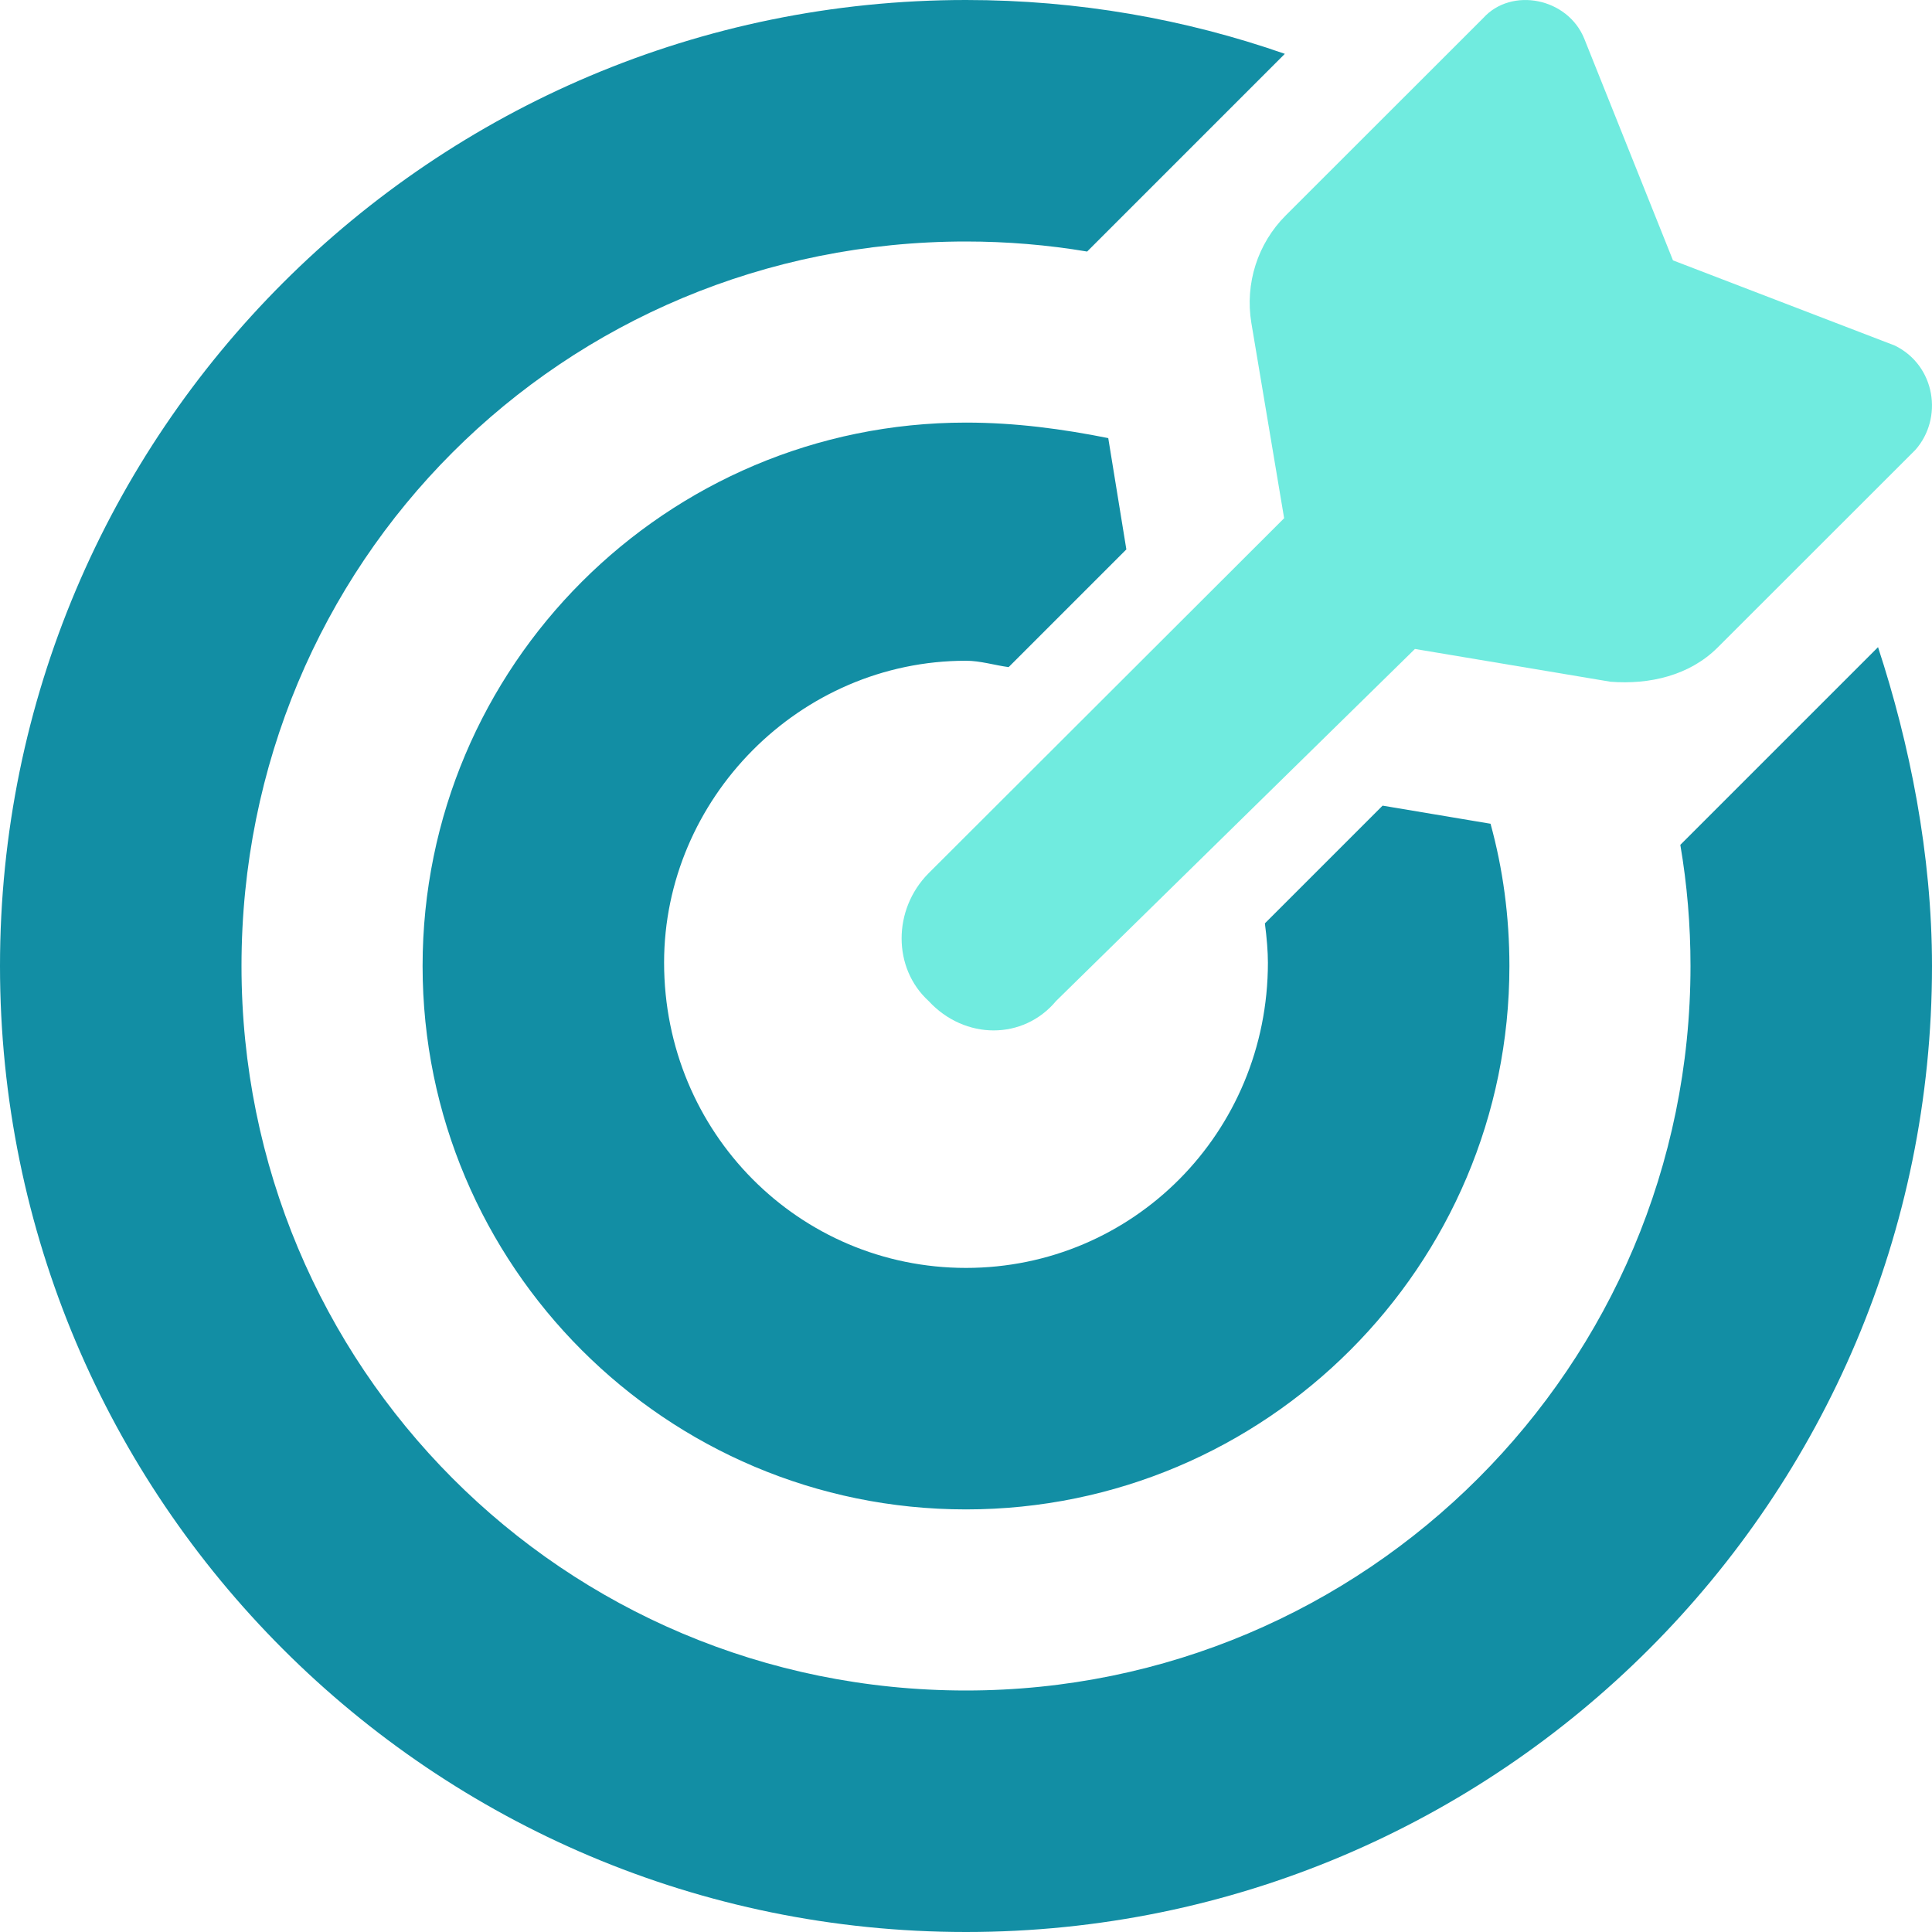
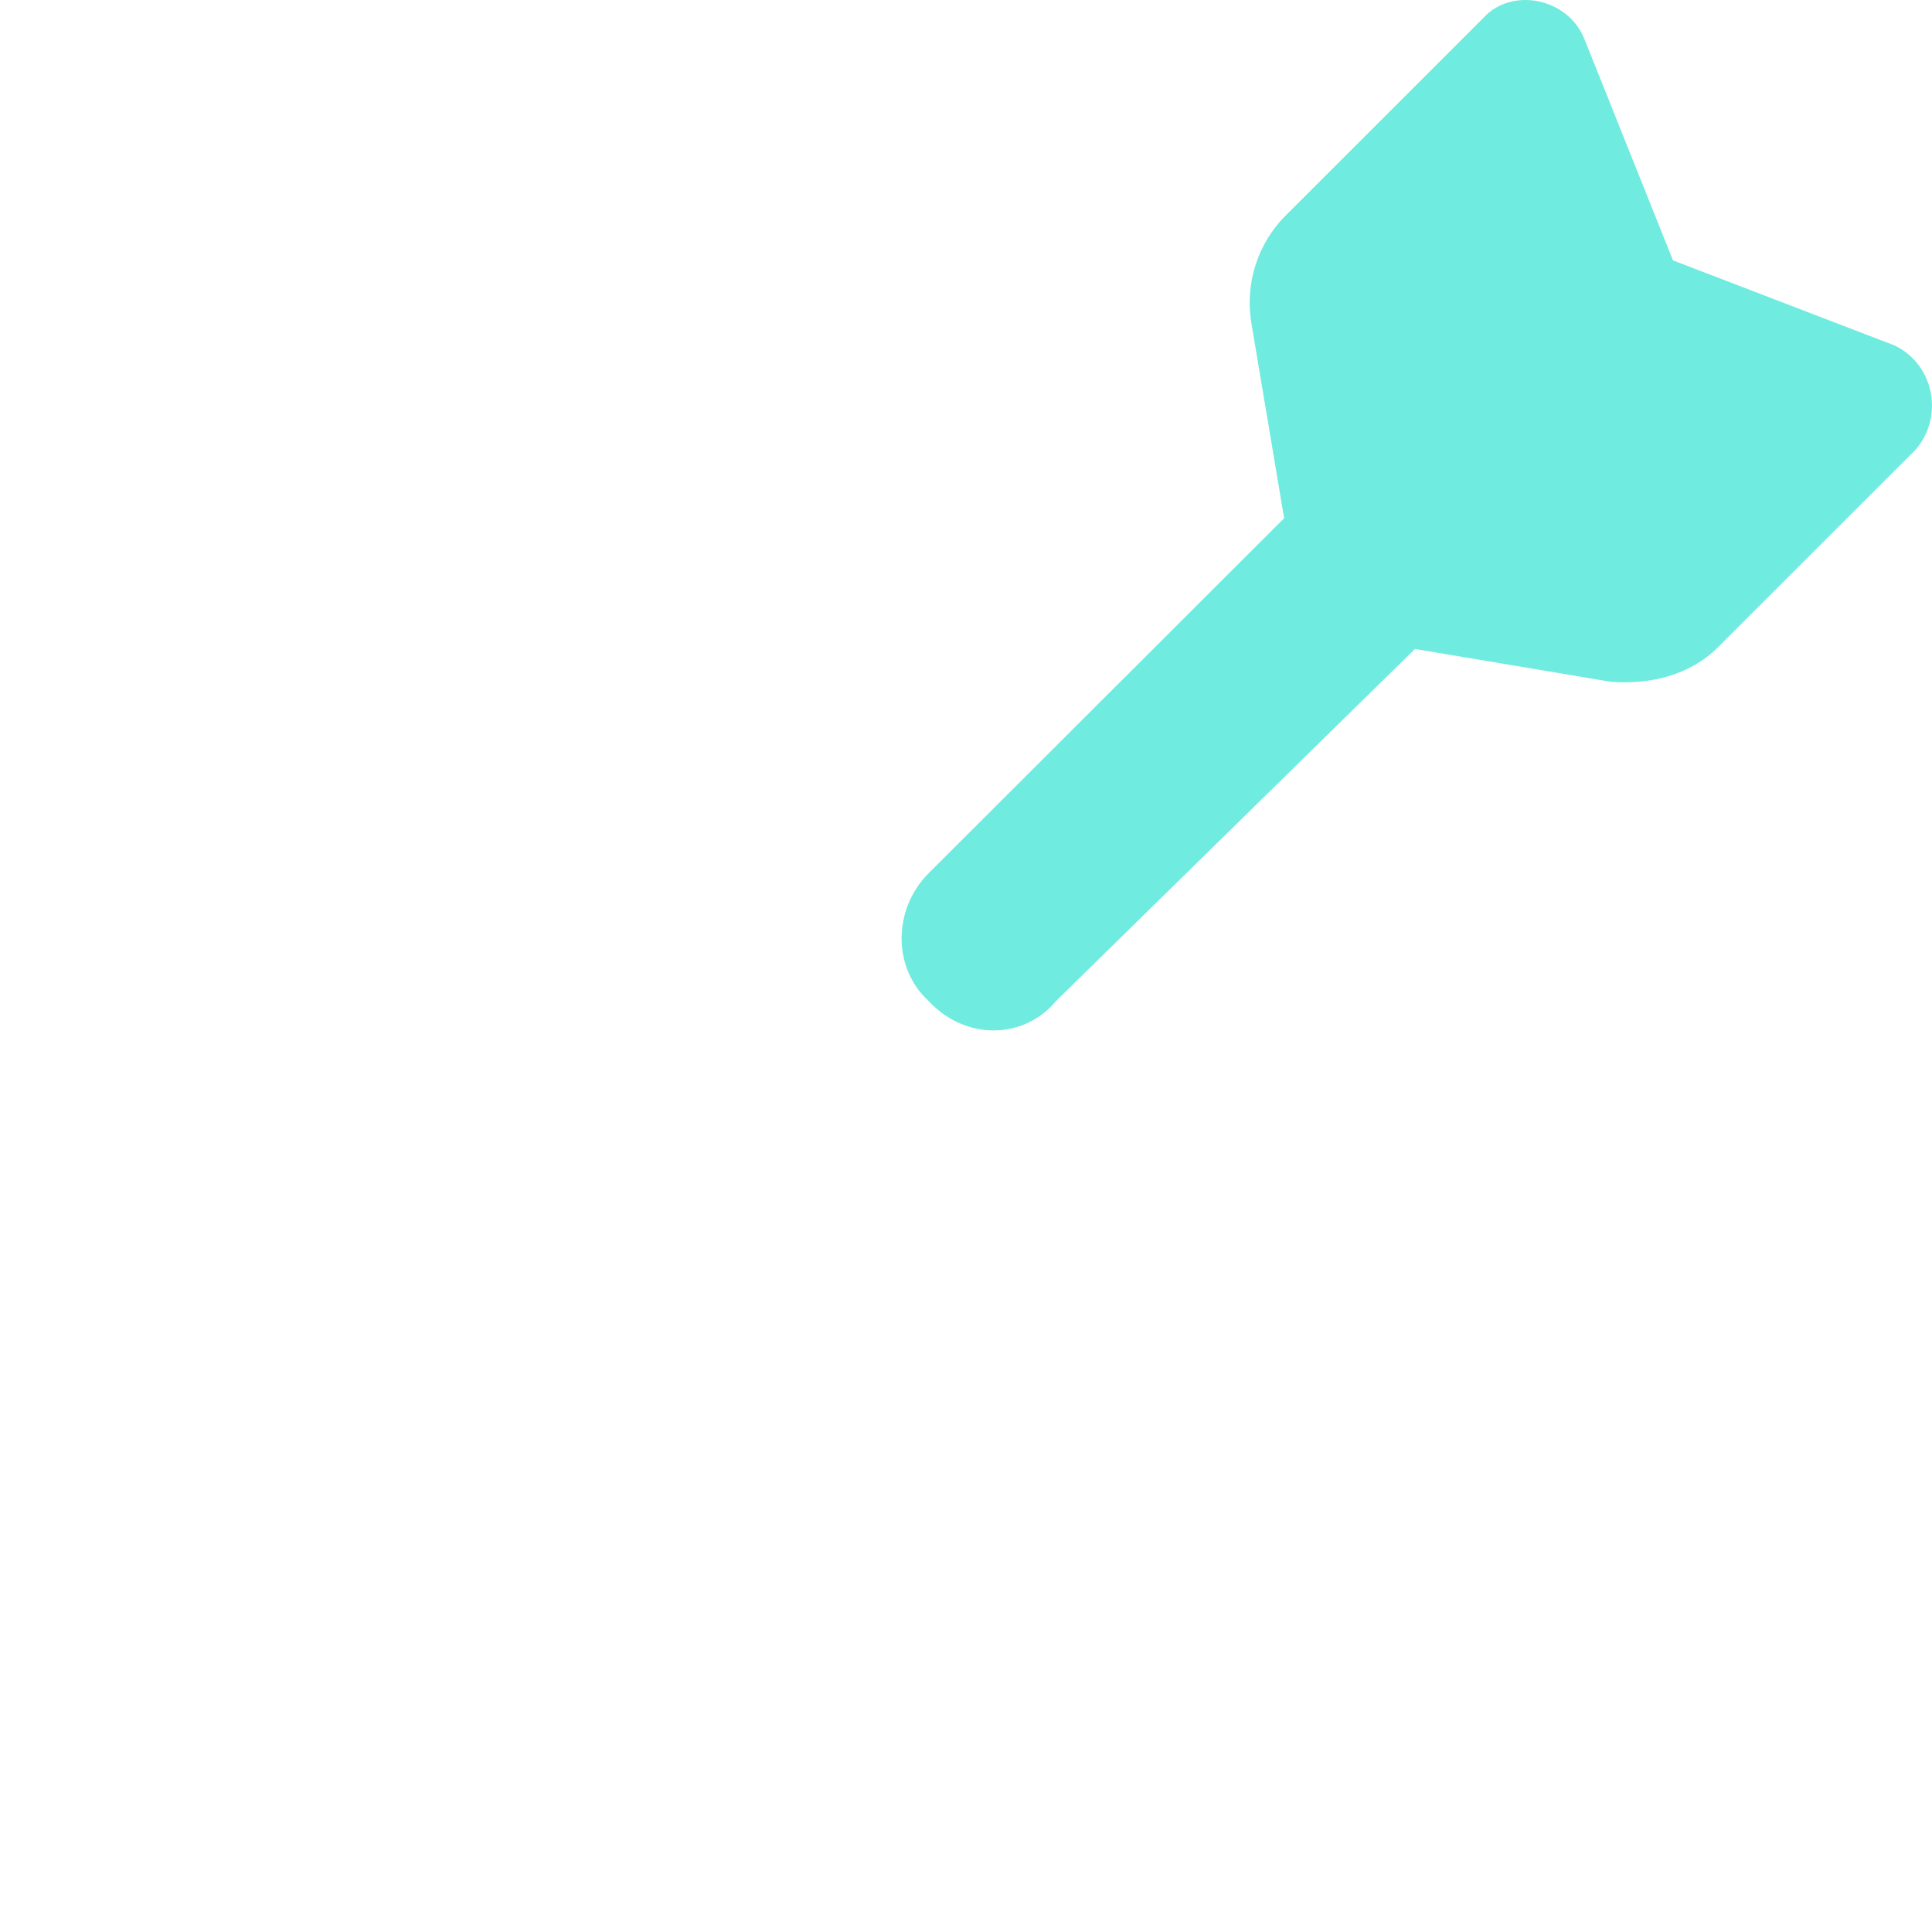
<svg xmlns="http://www.w3.org/2000/svg" width="30px" height="30px" viewBox="0 0 30 30" version="1.1">
  <title>bullseye-arrow-duotone</title>
  <g id="Page-1" stroke="none" stroke-width="1" fill="none" fill-rule="evenodd">
    <g id="Durée" transform="translate(-21, -22)" fill-rule="nonzero">
      <g id="bullseye-arrow-duotone" transform="translate(21, 22)">
        <path d="M19.94,8.047 L19.431,5.015 C19.33,4.405 19.527,3.783 19.964,3.346 L23.031,0.281 C23.469,-0.205 24.343,-0.036 24.601,0.602 L25.978,4.043 L29.423,5.366 C30.057,5.677 30.177,6.497 29.74,6.988 L26.673,10.053 C26.236,10.49 25.613,10.633 25.008,10.586 L21.971,10.077 L16.4,15.542 C15.891,16.153 14.981,16.153 14.418,15.542 C13.861,15.033 13.861,14.123 14.418,13.561 L19.94,8.047 Z" id="Path" fill="#70EBDF" />
-         <path d="M21.469,12.51 L23.145,12.791 C23.338,13.494 23.438,14.232 23.438,15 C23.438,19.658 19.658,23.438 15,23.438 C10.342,23.438 6.562,19.658 6.562,15 C6.562,10.342 10.342,6.562 15,6.562 C15.768,6.562 16.506,6.662 17.209,6.803 L17.49,8.531 L15.662,10.359 C15.445,10.33 15.223,10.26 15,10.26 C12.41,10.26 10.312,12.41 10.312,14.947 C10.312,17.59 12.41,19.688 15,19.688 C17.59,19.688 19.688,17.59 19.688,14.947 C19.688,14.777 19.67,14.555 19.641,14.338 L21.469,12.51 Z M29.162,10.049 C29.654,11.549 30,13.266 30,15 C30,23.285 23.285,30 15,30 C6.715,30 0,23.285 0,15 C0,6.715 6.715,0 15,0 C16.734,0 18.398,0.294 19.951,0.836 L16.881,3.906 C16.266,3.803 15.639,3.75 15,3.75 C8.736,3.75 3.75,8.736 3.75,15 C3.75,21.211 8.736,26.25 15,26.25 C21.211,26.25 26.25,21.211 26.25,15 C26.25,14.361 26.197,13.734 26.092,13.119 L29.162,10.049 Z" id="Shape" fill="#128EA4" />
      </g>
    </g>
  </g>
</svg>